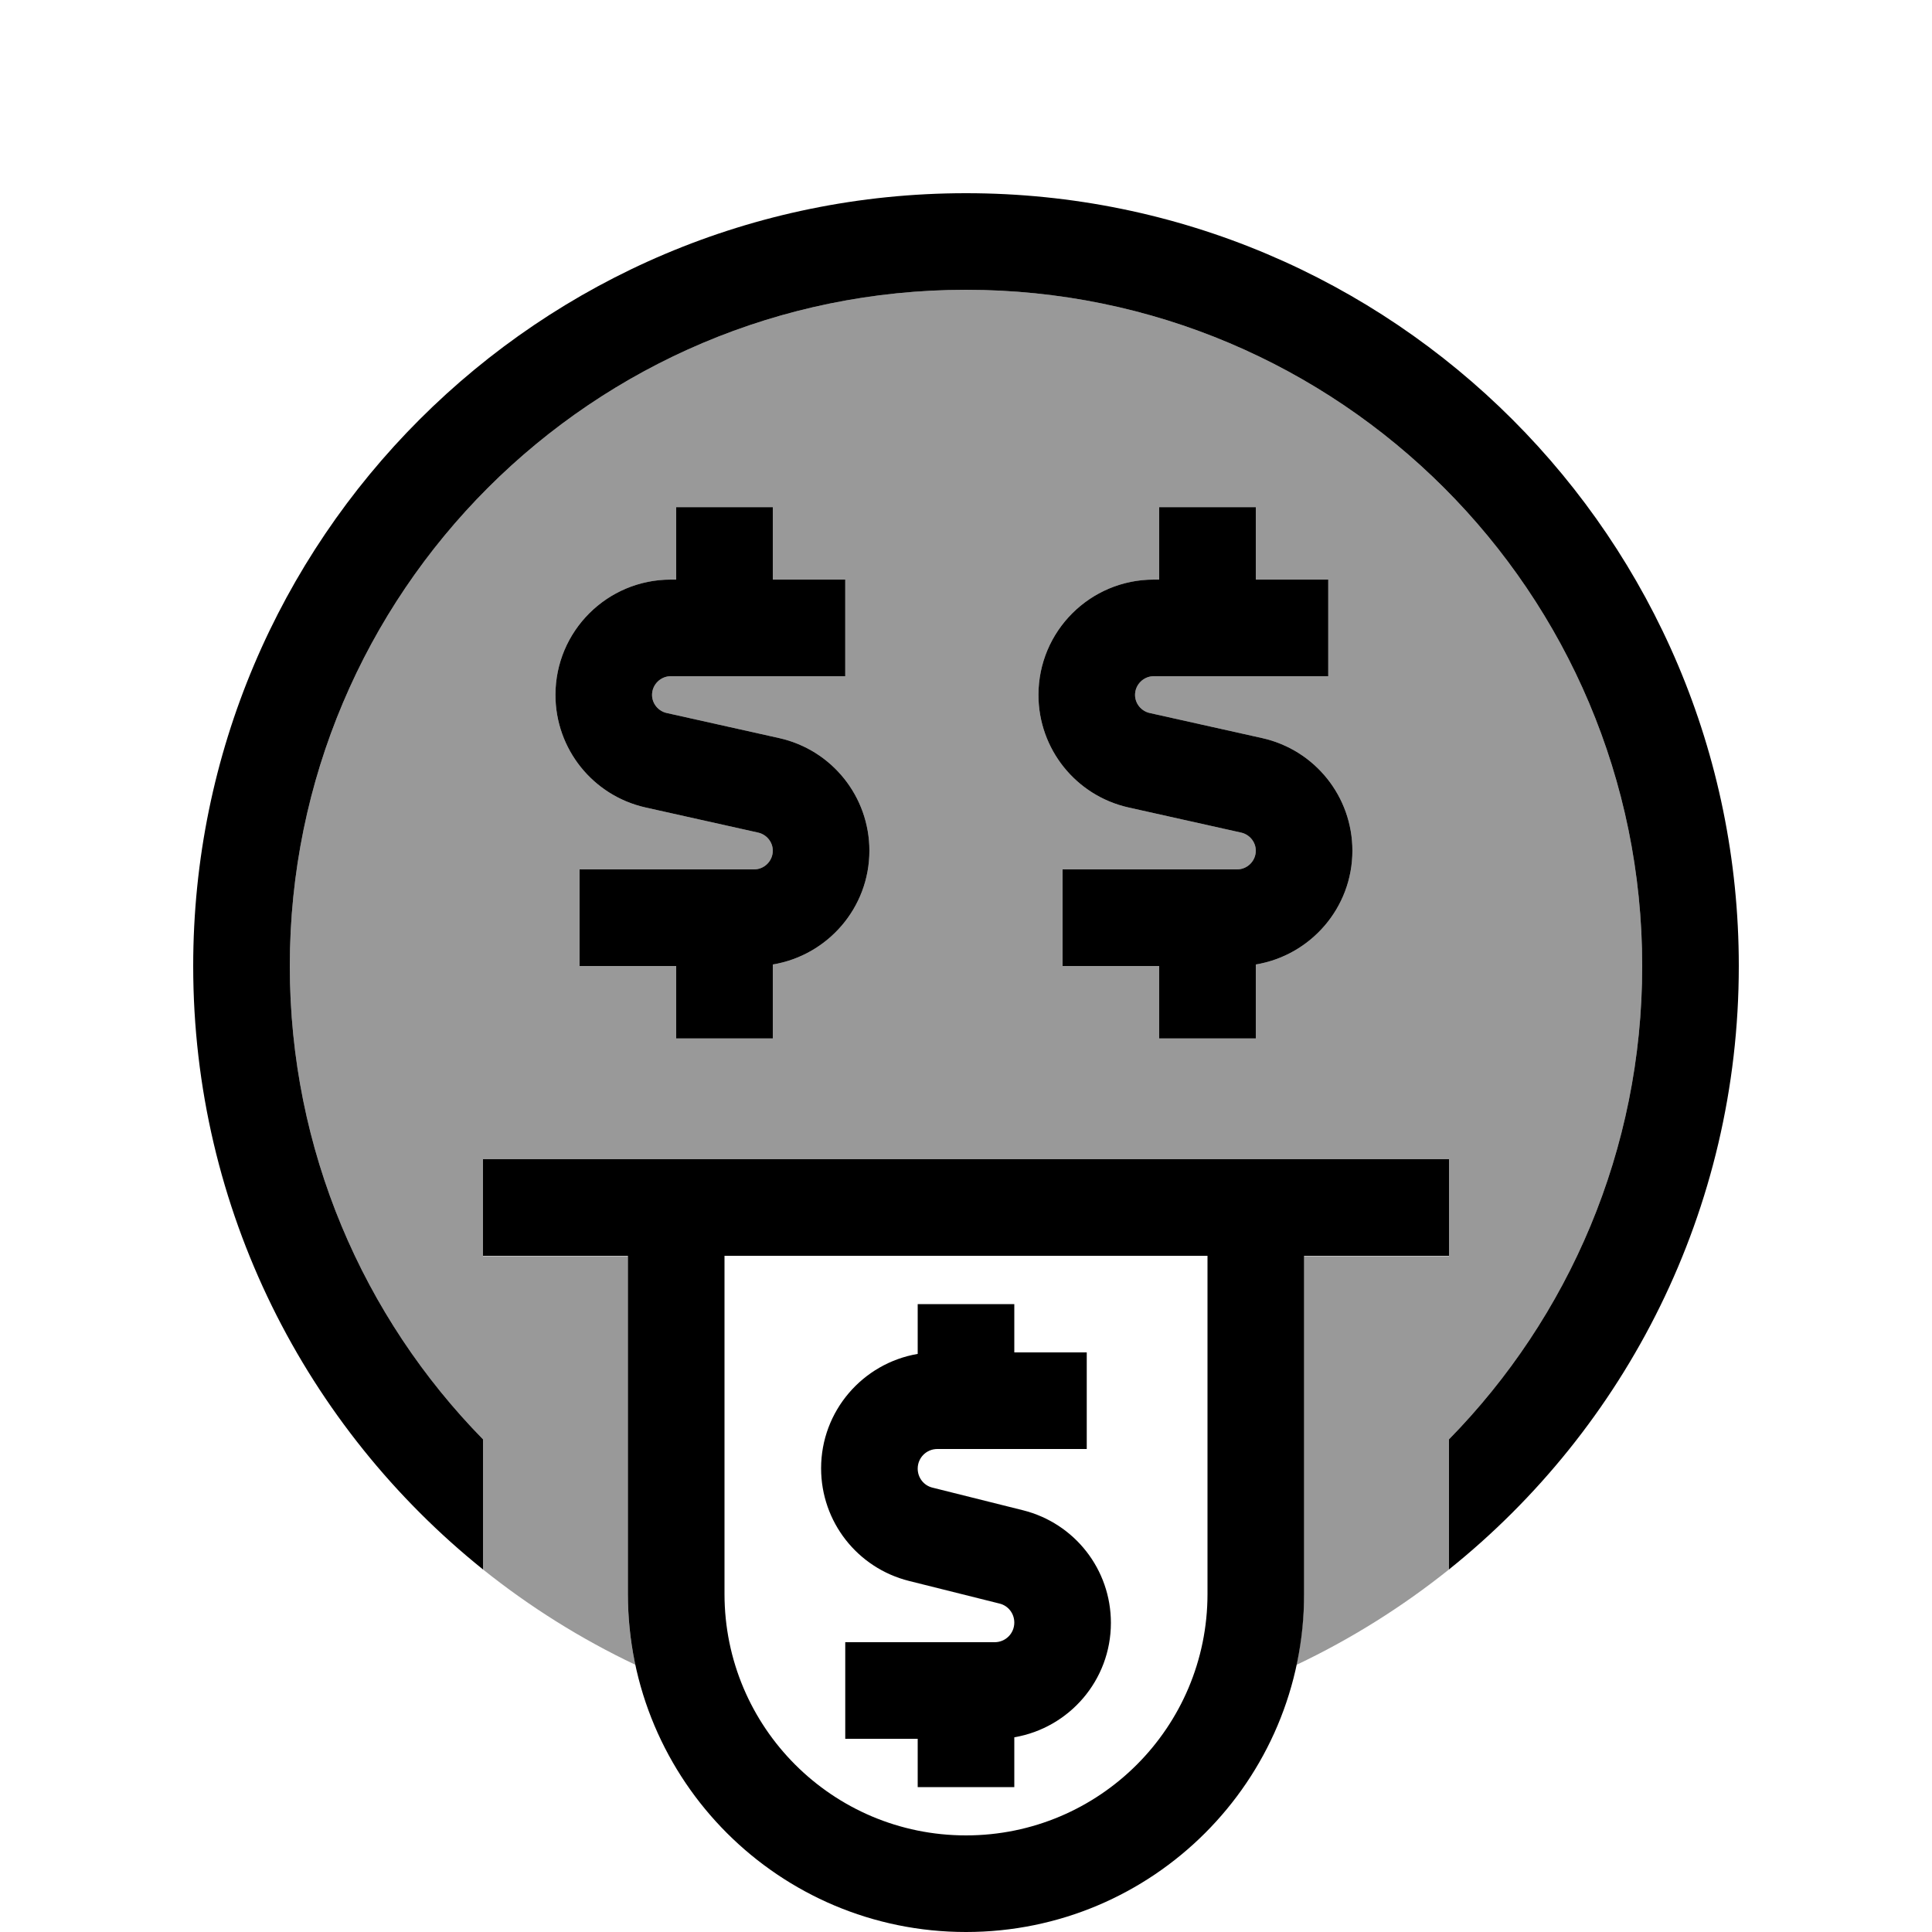
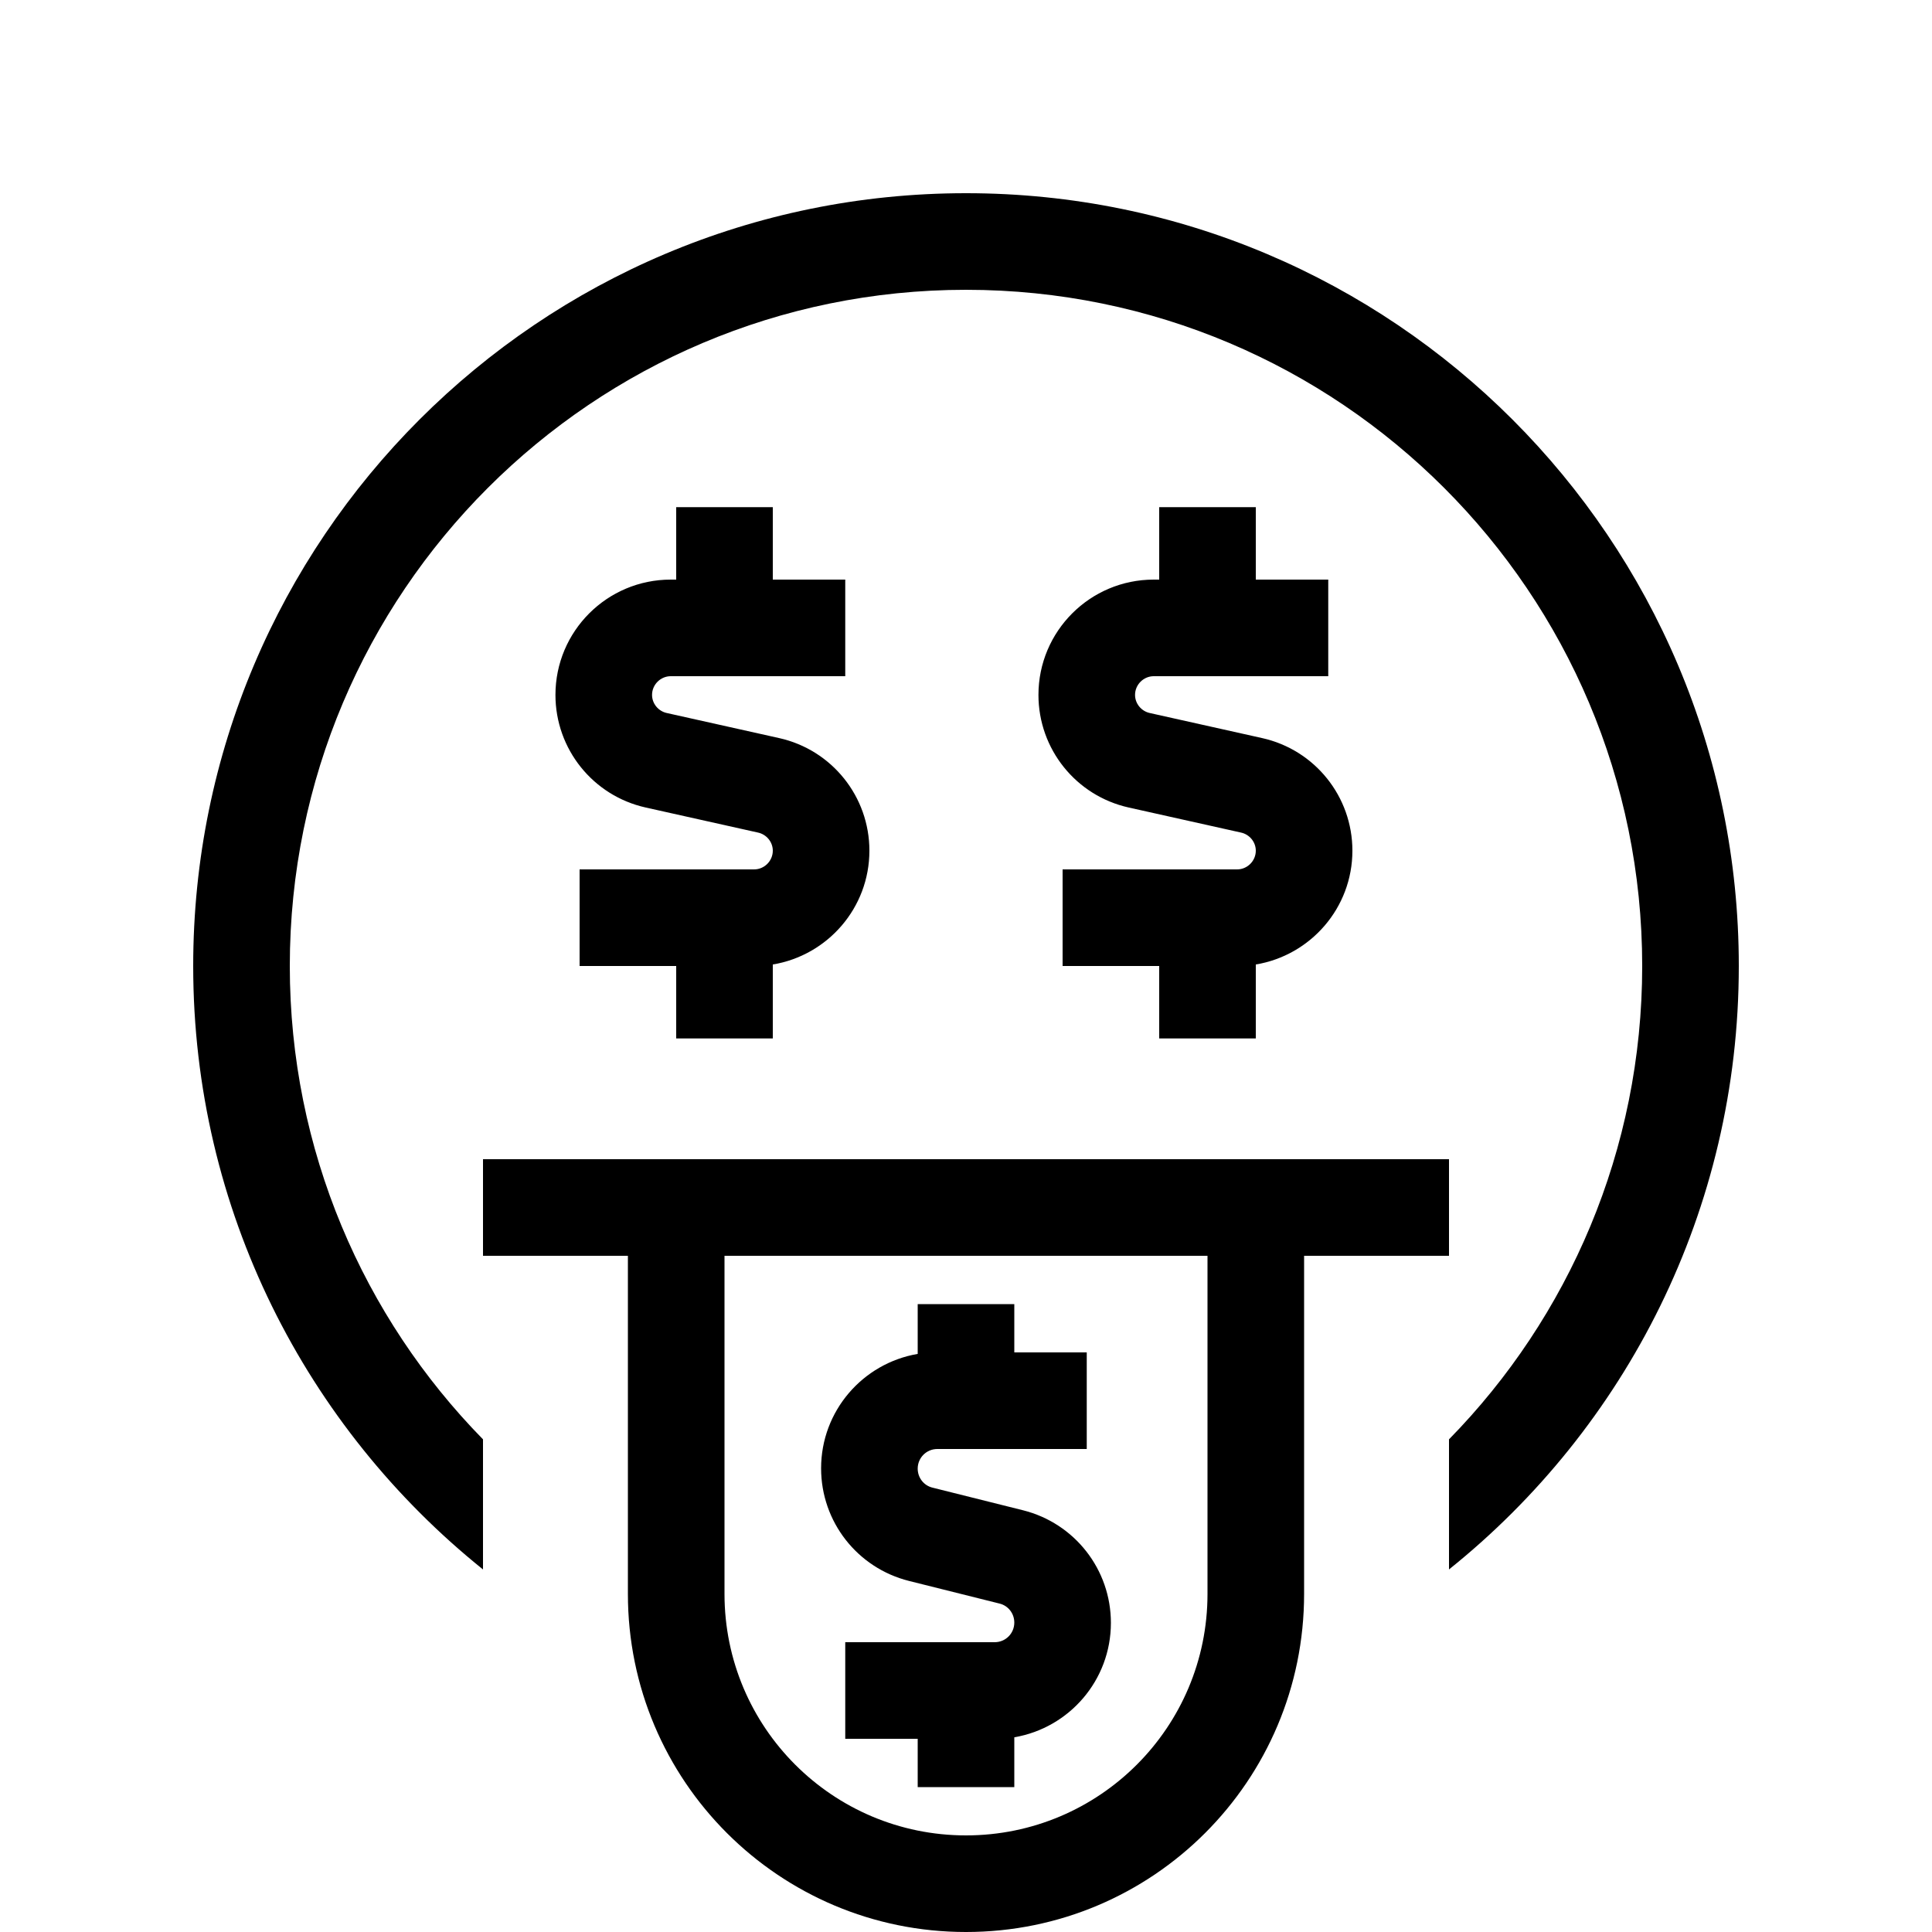
<svg xmlns="http://www.w3.org/2000/svg" viewBox="0 0 640 640">
-   <path opacity=".4" fill="currentColor" d="M96 320C96 196.3 196.3 96 320 96C443.7 96 544 196.3 544 320C544 381 519.6 436.4 480 476.8L480 519.9C464.5 532.3 447.6 542.9 429.5 551.5C430.3 547.7 430.9 543.9 431.3 540C431.5 538 431.7 536.1 431.8 534.1C431.9 532.1 432 530.1 432 528.1L432 416.1L480 416.1L480 384.1L160 384.1L160 416.1L208 416.1L208 528.1C208 536.1 208.8 544 210.5 551.5C192.4 542.9 175.5 532.3 160 519.9L160 476.8C120.4 436.4 96 381 96 320zM184 230.2C184 248.1 196.4 263.6 213.9 267.5L251.1 275.8C253.9 276.4 256 278.9 256 281.8C256 285.2 253.2 288 249.8 288L192 288L192 320L224 320L224 344L256 344L256 319.5C274.1 316.5 288 300.8 288 281.8C288 263.9 275.6 248.4 258.1 244.5L220.9 236.2C218.1 235.6 216 233.1 216 230.2C216 226.8 218.8 224 222.2 224L280 224L280 192L256 192L256 168L224 168L224 192L222.2 192C201.1 192 184 209.1 184 230.2zM344 230.2C344 248.1 356.4 263.6 373.9 267.5L411.1 275.8C413.9 276.4 416 278.9 416 281.8C416 285.2 413.2 288 409.8 288L352 288L352 320L384 320L384 344L416 344L416 319.5C434.1 316.5 448 300.8 448 281.8C448 263.9 435.6 248.4 418.1 244.5L380.9 236.2C378.1 235.6 376 233.1 376 230.2C376 226.8 378.8 224 382.2 224L440 224L440 192L416 192L416 168L384 168L384 192L382.2 192C361.1 192 344 209.1 344 230.2z" />
  <path fill="currentColor" d="M544 320C544 381 519.6 436.4 480 476.8L480 519.9C538.5 473 576 400.9 576 320C576 178.6 461.4 64 320 64C178.6 64 64 178.6 64 320C64 400.8 101.5 472.9 160 519.9L160 476.8C120.4 436.4 96 381 96 320C96 196.3 196.3 96 320 96C443.7 96 544 196.3 544 320zM176 384L160 384L160 416L208 416L208 528C208 589.9 258.1 640 320 640C381.9 640 432 589.9 432 528L432 416L480 416L480 384L176 384zM240 528L240 416L400 416L400 528C400 572.2 364.2 608 320 608C275.8 608 240 572.2 240 528zM256 168L224 168L224 192L222.2 192C201.1 192 184 209.1 184 230.2C184 248.1 196.4 263.6 213.9 267.5L251.1 275.8C253.9 276.4 256 278.9 256 281.8C256 285.2 253.2 288 249.8 288L192 288L192 320L224 320L224 344L256 344L256 319.5C274.1 316.5 288 300.8 288 281.8C288 263.9 275.6 248.4 258.1 244.5L220.9 236.2C218.1 235.6 216 233.1 216 230.2C216 226.8 218.8 224 222.2 224L280 224L280 192L256 192L256 168zM384 168L384 192L382.2 192C361.1 192 344 209.1 344 230.2C344 248.1 356.4 263.6 373.9 267.5L411.1 275.8C413.9 276.4 416 278.9 416 281.8C416 285.2 413.2 288 409.8 288L352 288L352 320L384 320L384 344L416 344L416 319.5C434.1 316.5 448 300.8 448 281.8C448 263.9 435.6 248.4 418.1 244.5L380.9 236.2C378.1 235.6 376 233.1 376 230.2C376 226.8 378.8 224 382.2 224L440 224L440 192L416 192L416 168L384 168zM336 448L336 432L304 432L304 448.5C285.8 451.6 272 467.4 272 486.4C272 504.1 284 519.4 301.1 523.7L331.1 531.2C334 531.9 336 534.5 336 537.5C336 541.1 333.1 544 329.5 544L280 544L280 576L304 576L304 592L336 592L336 575.5C354.2 572.4 368 556.6 368 537.6C368 519.9 356 504.6 338.9 500.3L308.9 492.8C306 492.1 304 489.5 304 486.5C304 482.9 306.9 480 310.5 480L360 480L360 448L336 448z" />
</svg>